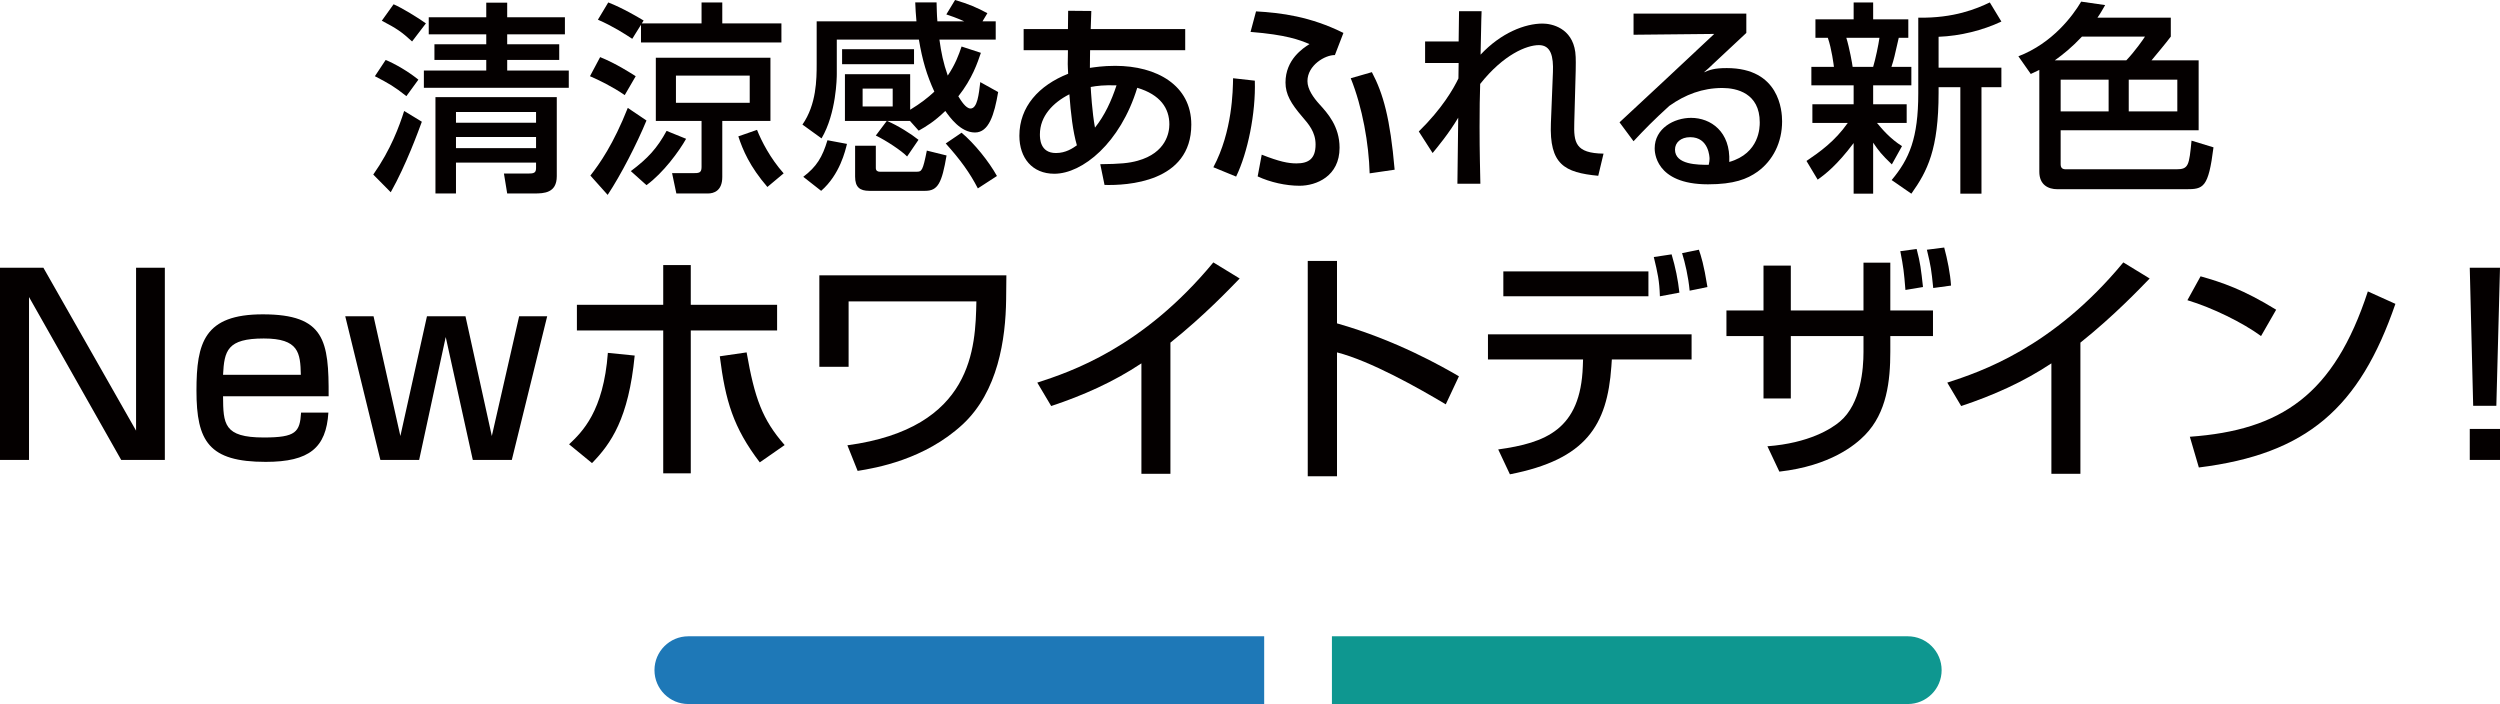
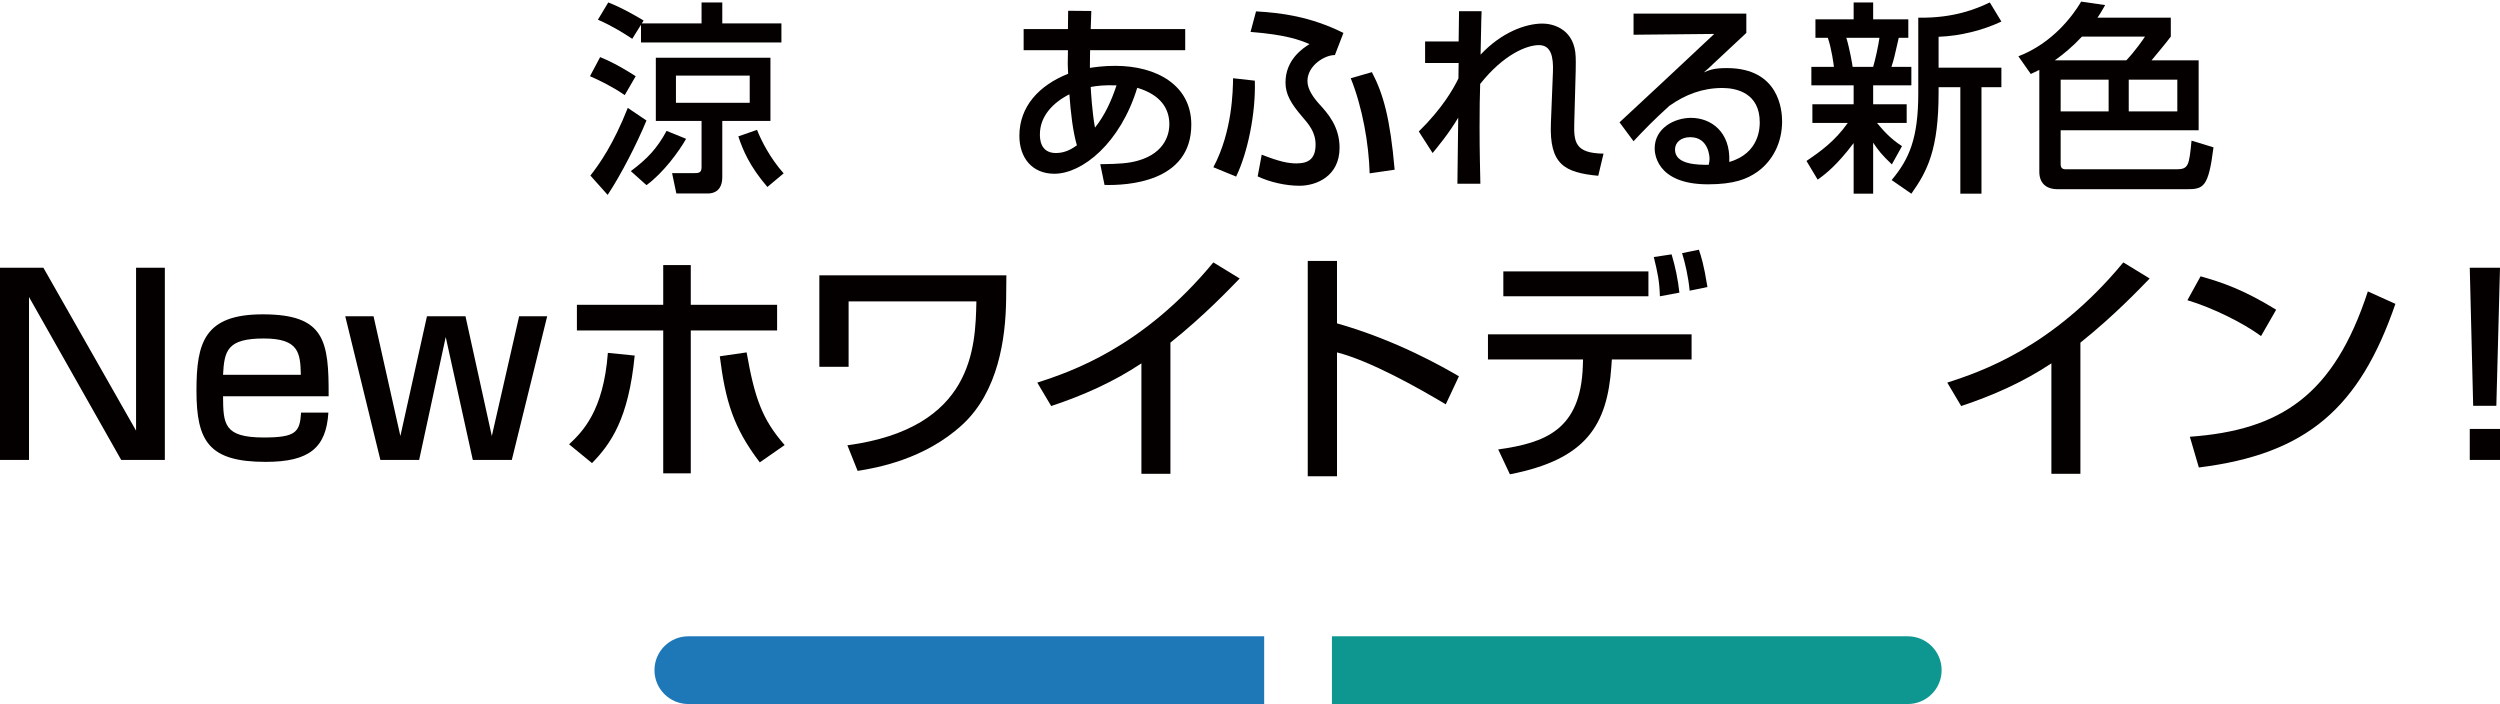
<svg xmlns="http://www.w3.org/2000/svg" version="1.1" id="レイヤー_1" x="0px" y="0px" width="369.028px" height="103.923px" viewBox="0 0 369.028 103.923" style="enable-background:new 0 0 369.028 103.923;" xml:space="preserve">
  <style type="text/css">
	.st0{fill:#1E78B7;}
	.st1{fill:#0E9790;}
	.st2{fill:#040000;}
</style>
  <g>
    <g>
      <path class="st0" d="M186.607,103.923h-85c-2.761,0-5-2.239-5-5v0c0-2.761,2.239-5,5-5h85V103.923z" />
      <path class="st1" d="M281.607,103.923h-85v-10h85c2.761,0,5,2.239,5,5v0C286.607,101.685,284.369,103.923,281.607,103.923z" />
    </g>
    <g>
      <g>
-         <path class="st2" d="M62.268,17.969c-0.51,1.38-2.31,6.36-4.59,10.41l-2.58-2.61c2.61-3.72,3.84-7.14,4.56-9.39L62.268,17.969z      M56.928,8.85c1.32,0.54,3.27,1.649,4.83,2.909l-1.77,2.431c-1.83-1.44-2.52-1.83-4.65-2.94L56.928,8.85z M58.098,0.63     c1.2,0.51,3.69,2.04,4.77,2.819l-2.04,2.67c-1.53-1.409-2.28-1.92-4.47-3.06L58.098,0.63z M74.868,6.539h7.68V8.85h-7.68v1.56     h9.09v2.55H62.568v-2.55h9.209V8.85h-7.65V6.539h7.65v-1.47h-8.49V2.55h8.49V0.39h3.09v2.16h8.52v2.52h-8.52V6.539z      M82.187,14.339v11.67c0,2.49-1.89,2.55-3.33,2.55h-3.99l-0.48-2.939h3.54c0.87,0,1.2-0.091,1.2-0.811v-0.81H67.308v4.56h-3.03     v-14.22H82.187z M67.308,16.529v1.59h11.819v-1.59H67.308z M67.308,20.219v1.65h11.819v-1.65H67.308z" />
        <path class="st2" d="M88.587,8.43c2.37,0.96,4.439,2.31,5.25,2.819l-1.62,2.79c-1.77-1.229-3.81-2.22-5.13-2.79L88.587,8.43z      M95.427,17.789c-1.41,3.42-3.78,8.04-5.729,10.979l-2.55-2.85c1.38-1.771,3.39-4.62,5.52-9.99L95.427,17.789z M94.617,3.659     l-1.29,2.07c-1.08-0.72-2.97-1.92-5.07-2.82l1.53-2.55c2.16,0.84,4.41,2.19,5.22,2.67l-0.27,0.42h8.82v-3.09h3.06v3.09h8.729     v2.82H94.617V3.659z M101.277,20.489c-0.99,1.77-3.36,5.039-5.85,6.84l-2.31-2.07c2.52-1.89,3.87-3.36,5.28-5.939L101.277,20.489     z M96.807,8.52h16.919v9.329h-7.109v8.28c0,2.069-1.29,2.43-2.1,2.43h-4.68l-0.63-3h3.03c0.9,0,1.32,0,1.32-0.899v-6.811h-6.75     V8.52z M99.777,11.159v4.02h10.89v-4.02H99.777z M113.276,27.599c-2.61-3.03-3.63-5.46-4.29-7.47l2.76-0.96     c0.66,1.68,1.98,4.229,3.93,6.42L113.276,27.599z" />
-         <path class="st2" d="M130.902,17.849h-6.18v-6.899h9.629v5.25c1.53-0.93,2.61-1.771,3.57-2.67c-1.11-2.43-1.77-4.62-2.28-7.68     h-12.12v5.1c0,0.48-0.06,5.76-2.25,9.479l-2.82-2.04c2.07-2.97,2.1-6.659,2.1-8.97v-6.27h14.729c-0.09-1.08-0.15-1.8-0.18-2.79     h3.15c0.03,0.9,0.03,1.771,0.12,2.79h3.96c-1.26-0.569-1.95-0.779-2.64-1.02l1.29-2.13c2.01,0.6,3.21,1.109,4.77,1.949l-0.72,1.2     h1.95v2.7h-8.31c0.27,1.95,0.57,3.42,1.23,5.31c1.11-1.649,1.62-3.029,2.04-4.29l2.85,0.931c-0.48,1.409-1.26,3.81-3.33,6.419     c0.39,0.63,1.11,1.801,1.8,1.801c1.02,0,1.23-2.13,1.44-3.9l2.64,1.47c-0.57,3.36-1.38,5.97-3.42,5.97     c-2.13,0-3.72-2.25-4.38-3.18c-1.65,1.59-2.82,2.28-3.93,2.91l-1.29-1.44h-3.39c1.62,0.69,3.57,1.92,4.65,2.79l-1.68,2.46     c-0.84-0.87-3.12-2.37-4.62-3.09L130.902,17.849z M118.572,26.099c1.98-1.5,2.82-2.91,3.57-5.399l2.88,0.54     c-0.24,0.989-1.05,4.529-3.81,6.93L118.572,26.099z M124.302,7.26h10.619v2.22h-10.619V7.26z M126.222,21.509h3.06v3.3     c0,0.42,0.3,0.54,0.6,0.54h5.4c0.78,0,0.93-0.12,1.53-3.12l2.91,0.721c-0.69,4.079-1.29,5.22-3.149,5.22h-8.25     c-1.41,0-2.1-0.54-2.1-2.101V21.509z M127.332,13.079v2.64h4.44v-2.64H127.332z M144.341,27.809c-1.17-2.28-2.58-4.229-4.74-6.63     l2.34-1.59c1.89,1.59,4.02,4.229,5.22,6.39L144.341,27.809z" />
        <path class="st2" d="M157.671,1.59l3.42,0.03l-0.09,2.67h13.949v3.119h-14.04c0,0.87-0.03,1.021-0.03,2.61     c0.66-0.09,1.89-0.3,3.75-0.3c6.12,0,11.219,2.88,11.219,8.669c0,8.58-9.569,9-12.809,8.91l-0.63-3.061     c2.91-0.029,4.23-0.149,5.52-0.51c4.23-1.17,4.68-4.199,4.68-5.369c0-2.37-1.32-4.38-4.74-5.4     c-2.49,8.16-8.1,12.689-12.239,12.689c-3.27,0-5.16-2.34-5.16-5.609c0-4.29,2.88-7.439,7.2-9.149c-0.03-0.75-0.06-0.99-0.06-1.44     l0.03-2.04h-6.54V4.29h6.54L157.671,1.59z M157.851,13.919c-2.43,1.23-4.35,3.24-4.35,5.91c0,0.569,0,2.76,2.37,2.76     c1.47,0,2.49-0.72,3.09-1.14C158.361,19.379,158.061,16.739,157.851,13.919z M164.811,12.6c-1.83-0.061-2.85,0.06-3.81,0.239     c0.03,0.601,0.21,3.75,0.63,6C163.071,17.039,164.061,14.879,164.811,12.6z" />
        <path class="st2" d="M179.106,24.688c2.82-5.279,2.88-11.369,2.91-13.14l3.21,0.36c0.15,4.83-1.05,10.619-2.76,14.159     L179.106,24.688z M197.045,8.13c-1.44-0.03-4.05,1.499-4.05,3.84c0,1.199,0.87,2.43,1.77,3.419c1.17,1.29,2.97,3.24,2.97,6.42     c0,4.2-3.42,5.61-5.91,5.61c-2.01,0-4.32-0.511-6.18-1.38l0.6-3.21c2.58,1.02,3.899,1.29,5.129,1.29c1.8,0,2.82-0.69,2.82-2.79     c0-1.86-1.05-3.03-1.95-4.08c-1.68-1.95-2.49-3.33-2.49-5.069c0-3.391,2.58-5.07,3.54-5.67c-1.47-0.63-3.45-1.38-8.699-1.8     l0.81-3.03c3.72,0.21,8.01,0.75,12.899,3.18L197.045,8.13z M202.175,25.589c-0.12-4.35-1.05-9.72-2.79-14.04l3.12-0.899     c1.68,3.18,2.7,6.81,3.36,14.399L202.175,25.589z" />
        <path class="st2" d="M218.7,1.649c-0.03,0.3-0.03,0.9-0.15,6.42c3.03-3.24,6.57-4.59,9.149-4.59c1.38,0,4.351,0.66,4.83,4.2     c0.12,0.87,0.061,2.31,0.061,2.79l-0.21,7.619c-0.091,2.94,0.149,4.53,4.319,4.59l-0.78,3.27c-5.01-0.479-7.229-1.68-6.989-7.77     l0.3-7.529c0.09-2.28-0.27-3.99-2.07-3.99c-1.8,0-5.22,1.38-8.669,5.73c-0.061,1.829-0.09,3.659-0.09,6.39     c0,3.689,0.09,6.749,0.119,8.339h-3.39c0-0.659,0.09-8.459,0.12-9.749c-1.38,2.34-3.12,4.41-3.779,5.22l-2.04-3.18     c3.45-3.39,5.1-6.27,5.85-7.83l0.03-2.279h-4.95V6.119h4.95c0-0.42,0.06-4.35,0.06-4.47H218.7z" />
        <path class="st2" d="M257.777,2.01v2.85c-1.41,1.29-3.63,3.42-5.04,4.71c-0.33,0.33-0.63,0.6-1.229,1.11     c0.87-0.36,1.5-0.63,3.39-0.63c7.77,0,8.16,6.299,8.16,7.859c0,3.12-1.351,5.79-3.63,7.439c-1.53,1.08-3.45,1.86-7.32,1.86     c-7.859,0-7.859-4.891-7.859-5.311c0-2.939,2.85-4.499,5.37-4.499c2.909,0,5.85,2.039,5.64,6.51     c4.499-1.29,4.499-5.16,4.499-5.851c0-4.319-3.419-5.069-5.52-5.069c-2.909,0-5.46,0.96-7.829,2.64     c-2.25,2.04-3.69,3.51-5.28,5.22l-2.069-2.79c0.72-0.63,12.329-11.489,13.979-13.049l-11.909,0.12V2.01H257.777z M252.348,23.429     c0-0.21-0.09-3.18-2.85-3.18c-1.41,0-2.25,0.81-2.25,1.83c0,2.25,3.39,2.25,4.979,2.25     C252.317,23.909,252.348,23.699,252.348,23.429z" />
        <path class="st2" d="M266.658,23.759c1.95-1.32,4.2-2.91,6.09-5.609h-5.22v-2.761h6.09V12.6h-6.24v-2.73h3.33     c-0.03-0.24-0.33-2.67-0.9-4.29h-1.829V2.85h5.64v-2.49h2.88v2.49h5.189v2.729h-1.41c-0.63,2.761-0.689,3.09-1.08,4.29h2.94v2.73     h-5.64v2.789h4.949v2.761h-4.38c0.69,0.84,1.95,2.34,3.69,3.42l-1.5,2.699c-1.561-1.5-1.92-1.979-2.76-3.21v7.53h-2.88v-7.47     c-2.46,3.27-4.17,4.59-5.31,5.399L266.658,23.759z M272.538,5.579c0.45,1.44,0.899,3.931,0.93,4.29h3.03     c0.359-1.2,0.779-3.21,0.93-4.29H272.538z M295.427,3.18c-2.729,1.29-6.06,2.13-9.27,2.25v4.56h9.27v2.88h-2.939v15.72h-3.12     v-15.72h-3.21v0.81c0,8.37-1.649,11.58-4.02,14.91l-2.91-2.01c2.61-3.12,3.93-6.181,3.93-12.81V2.609     c5.28,0.09,8.61-1.319,10.56-2.25L295.427,3.18z" />
-         <path class="st2" d="M301.026,10.319c-0.21,0.09-0.36,0.18-1.261,0.6l-1.829-2.609c5.069-1.95,8.039-6,9.27-8.07l3.539,0.511     c-0.42,0.72-0.659,1.17-1.14,1.859h10.83v2.79c-0.69,0.93-2.101,2.61-2.851,3.51h6.96v10.319h-20.369v5.04     c0,0.72,0.54,0.72,0.81,0.72h16.29c1.8,0,1.859-0.6,2.22-4.229l3.24,0.99c-0.75,6-1.5,6.18-4.05,6.18h-18.989     c-1.38,0-2.67-0.66-2.67-2.58V10.319z M313.865,8.909c1.26-1.319,2.521-3.12,2.76-3.51h-9.299c-1.5,1.59-2.761,2.61-4.021,3.51     H313.865z M304.176,11.759v4.681h7.08v-4.681H304.176z M314.226,11.759v4.681h7.17v-4.681H314.226z" />
+         <path class="st2" d="M301.026,10.319c-0.21,0.09-0.36,0.18-1.261,0.6l-1.829-2.609c5.069-1.95,8.039-6,9.27-8.07l3.539,0.511     c-0.42,0.72-0.659,1.17-1.14,1.859h10.83v2.79c-0.69,0.93-2.101,2.61-2.851,3.51h6.96v10.319h-20.369v5.04     c0,0.72,0.54,0.72,0.81,0.72h16.29c1.8,0,1.859-0.6,2.22-4.229l3.24,0.99c-0.75,6-1.5,6.18-4.05,6.18h-18.989     c-1.38,0-2.67-0.66-2.67-2.58V10.319z M313.865,8.909c1.26-1.319,2.521-3.12,2.76-3.51h-9.299c-1.5,1.59-2.761,2.61-4.021,3.51     H313.865z M304.176,11.759v4.681h7.08v-4.681z M314.226,11.759v4.681h7.17v-4.681H314.226z" />
      </g>
    </g>
    <g>
      <g>
        <path class="st2" d="M6.407,39.525L20.085,63.57V39.525h4.247V67.89H17.89L4.283,43.845V67.89H0V39.525H6.407z" />
        <path class="st2" d="M32.924,58.495c0.036,4.067,0.072,6.083,6.011,6.083c4.751,0,5.327-0.792,5.507-3.672h4.031     c-0.324,5.184-2.808,7.271-9.25,7.271c-8.387,0-10.223-3.023-10.223-10.511c0-7.091,1.152-11.267,9.791-11.267     c9.179,0,9.755,3.924,9.719,12.095H32.924z M44.407,55.327c-0.072-3.239-0.288-5.363-5.471-5.363c-5.399,0-5.831,1.8-6.011,5.363     H44.407z" />
        <path class="st2" d="M55.14,46.688l3.96,17.674l3.923-17.674h5.687l3.888,17.674l4.032-17.674h4.139L75.549,67.89H69.79     l-3.996-18.142L61.871,67.89h-5.723l-5.184-21.201H55.14z" />
        <path class="st2" d="M84.005,65.586c1.944-1.836,5.075-4.859,5.723-13.498l3.959,0.396c-0.9,9.287-3.492,12.994-6.299,15.874     L84.005,65.586z M101.966,39.129v5.867h12.743v3.78h-12.743v21.093h-4.067V48.776H85.157v-3.78h12.742v-5.867H101.966z      M110.209,52.016c1.188,6.768,2.304,9.898,5.615,13.679l-3.671,2.556c-3.923-5.147-5.075-9.107-5.903-15.658L110.209,52.016z" />
        <path class="st2" d="M148.553,40.641l-0.036,3.564c-0.072,5.831-1.188,13.605-6.443,18.465     c-5.615,5.184-12.778,6.407-15.478,6.84l-1.512-3.78c18.646-2.52,18.897-14.506,19.041-21.237h-18.862v9.647h-4.319V40.641     H148.553z" />
        <path class="st2" d="M172.768,69.941h-4.283V53.636c-4.104,2.735-8.639,4.751-13.318,6.299l-2.052-3.455     c4.859-1.584,15.55-5.111,25.989-17.746l3.887,2.376c-1.404,1.439-5.219,5.471-10.223,9.467V69.941z" />
        <path class="st2" d="M197.356,38.518v9.215c8.747,2.483,15.585,6.407,17.998,7.811l-1.943,4.14     c-4.032-2.412-11.123-6.407-16.054-7.667v18.286h-4.319V38.518H197.356z" />
        <path class="st2" d="M249.697,49.352v3.708h-11.771l-0.071,1.044c-0.612,8.711-3.744,13.714-14.975,15.91l-1.728-3.672     c6.983-0.972,12.166-2.916,12.49-12.274l0.036-1.008h-14.038v-3.708H249.697z M243.326,40.065v3.671h-21.417v-3.671H243.326z      M245.019,43.736c-0.072-2.304-0.324-3.419-0.9-5.795l2.628-0.396c0.576,1.943,0.936,3.707,1.151,5.65L245.019,43.736z      M249.41,42.909c-0.181-2.017-0.685-4.176-1.116-5.544l2.483-0.504c0.324,0.972,0.72,2.124,1.26,5.508L249.41,42.909z" />
-         <path class="st2" d="M275.071,38.77h3.96v7.055h6.299v3.779h-6.299v2.304c0,4.284-0.504,8.999-3.743,12.311     c-1.404,1.44-5.076,4.536-12.635,5.399l-1.764-3.743c6.155-0.468,9.467-2.592,10.727-3.672c3.096-2.628,3.455-7.811,3.455-10.223     v-2.376h-10.727v9.215h-4.031v-9.215h-5.472v-3.779h5.472v-6.623h4.031v6.623h10.727V38.77z M281.263,42.801     c-0.216-2.699-0.288-3.275-0.756-5.724l2.412-0.323c0.54,2.052,0.647,2.987,0.936,5.615L281.263,42.801z M285.366,42.513     c-0.288-2.771-0.324-3.096-0.936-5.651l2.556-0.324c0.468,1.729,0.899,3.852,1.008,5.616L285.366,42.513z" />
        <path class="st2" d="M307.091,69.941h-4.283V53.636c-4.104,2.735-8.64,4.751-13.318,6.299l-2.052-3.455     c4.859-1.584,15.55-5.111,25.988-17.746l3.888,2.376c-1.404,1.439-5.22,5.471-10.223,9.467V69.941z" />
        <path class="st2" d="M333.756,49.604c-2.699-1.979-7.163-4.175-10.87-5.291l1.943-3.527c3.168,0.899,6.3,1.943,11.159,4.932     L333.756,49.604z M323.246,64.47c13.462-0.972,21.272-6.155,26.276-21.453l4.067,1.836c-5.291,15.37-13.066,22.173-29.013,24.153     L323.246,64.47z" />
        <path class="st2" d="M369.028,39.525l-0.54,20.373h-3.419l-0.504-20.373H369.028z M369.028,63.318v4.571h-4.463v-4.571H369.028z" />
      </g>
    </g>
  </g>
</svg>